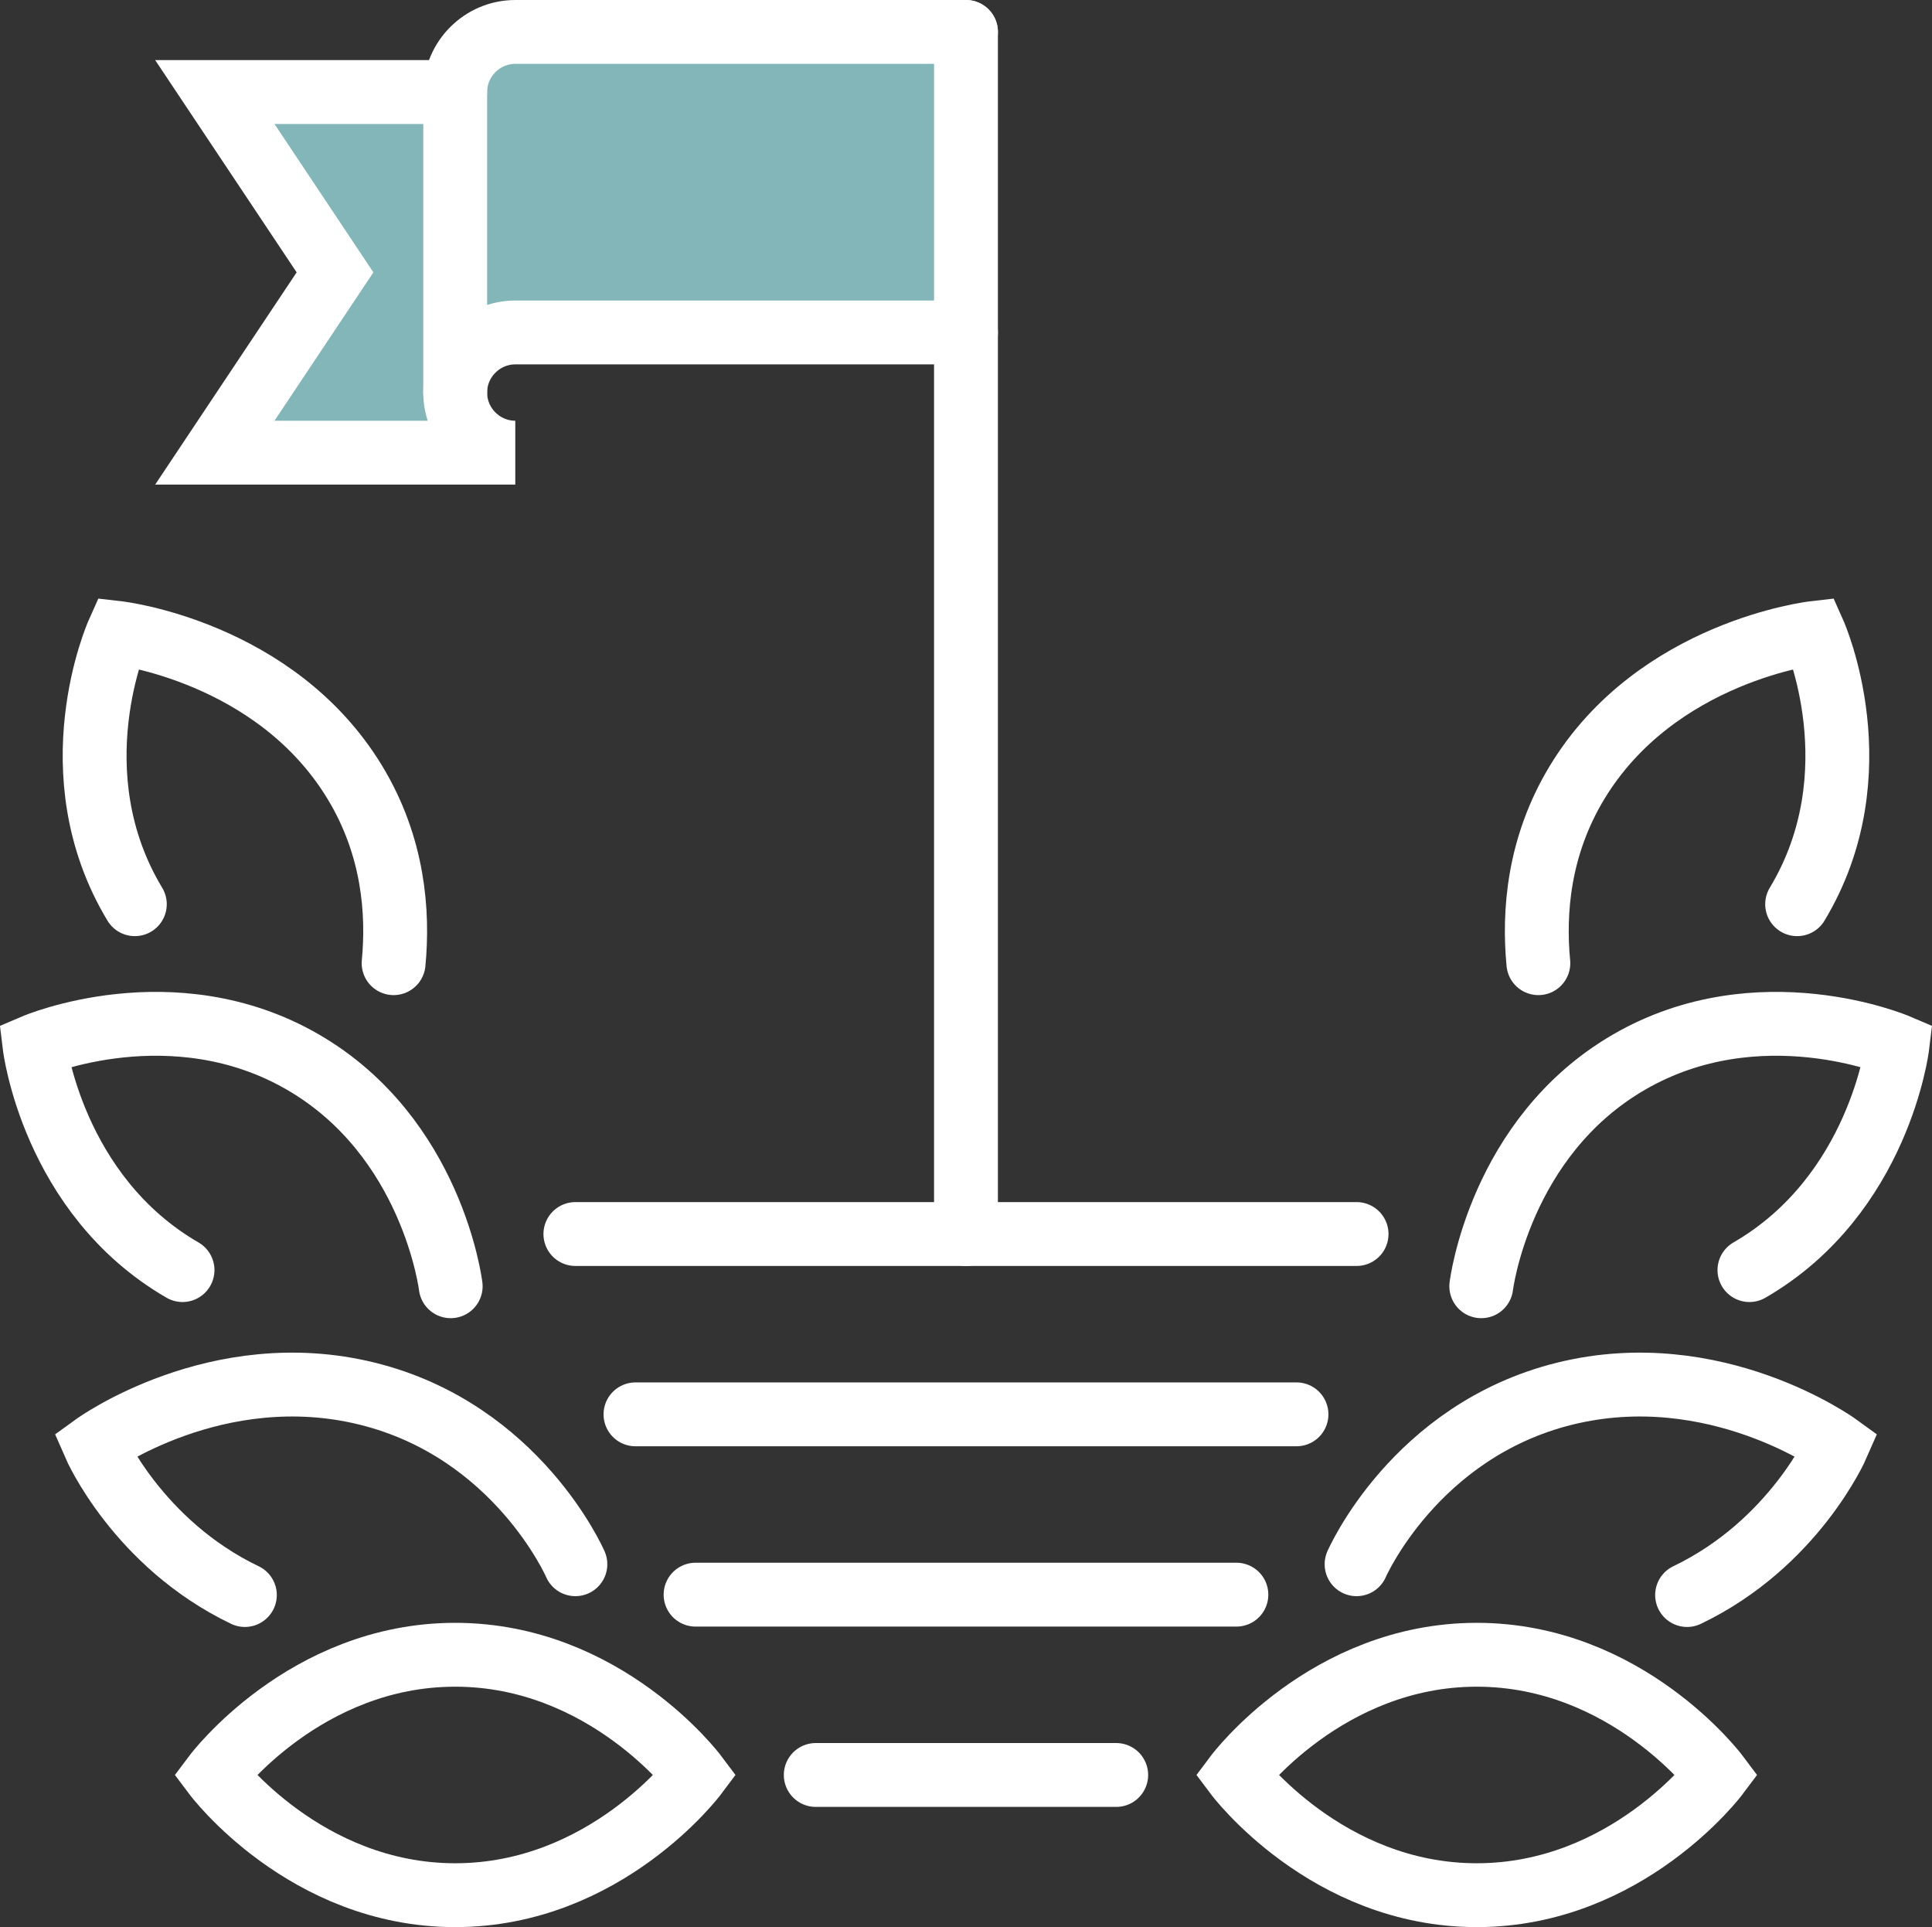
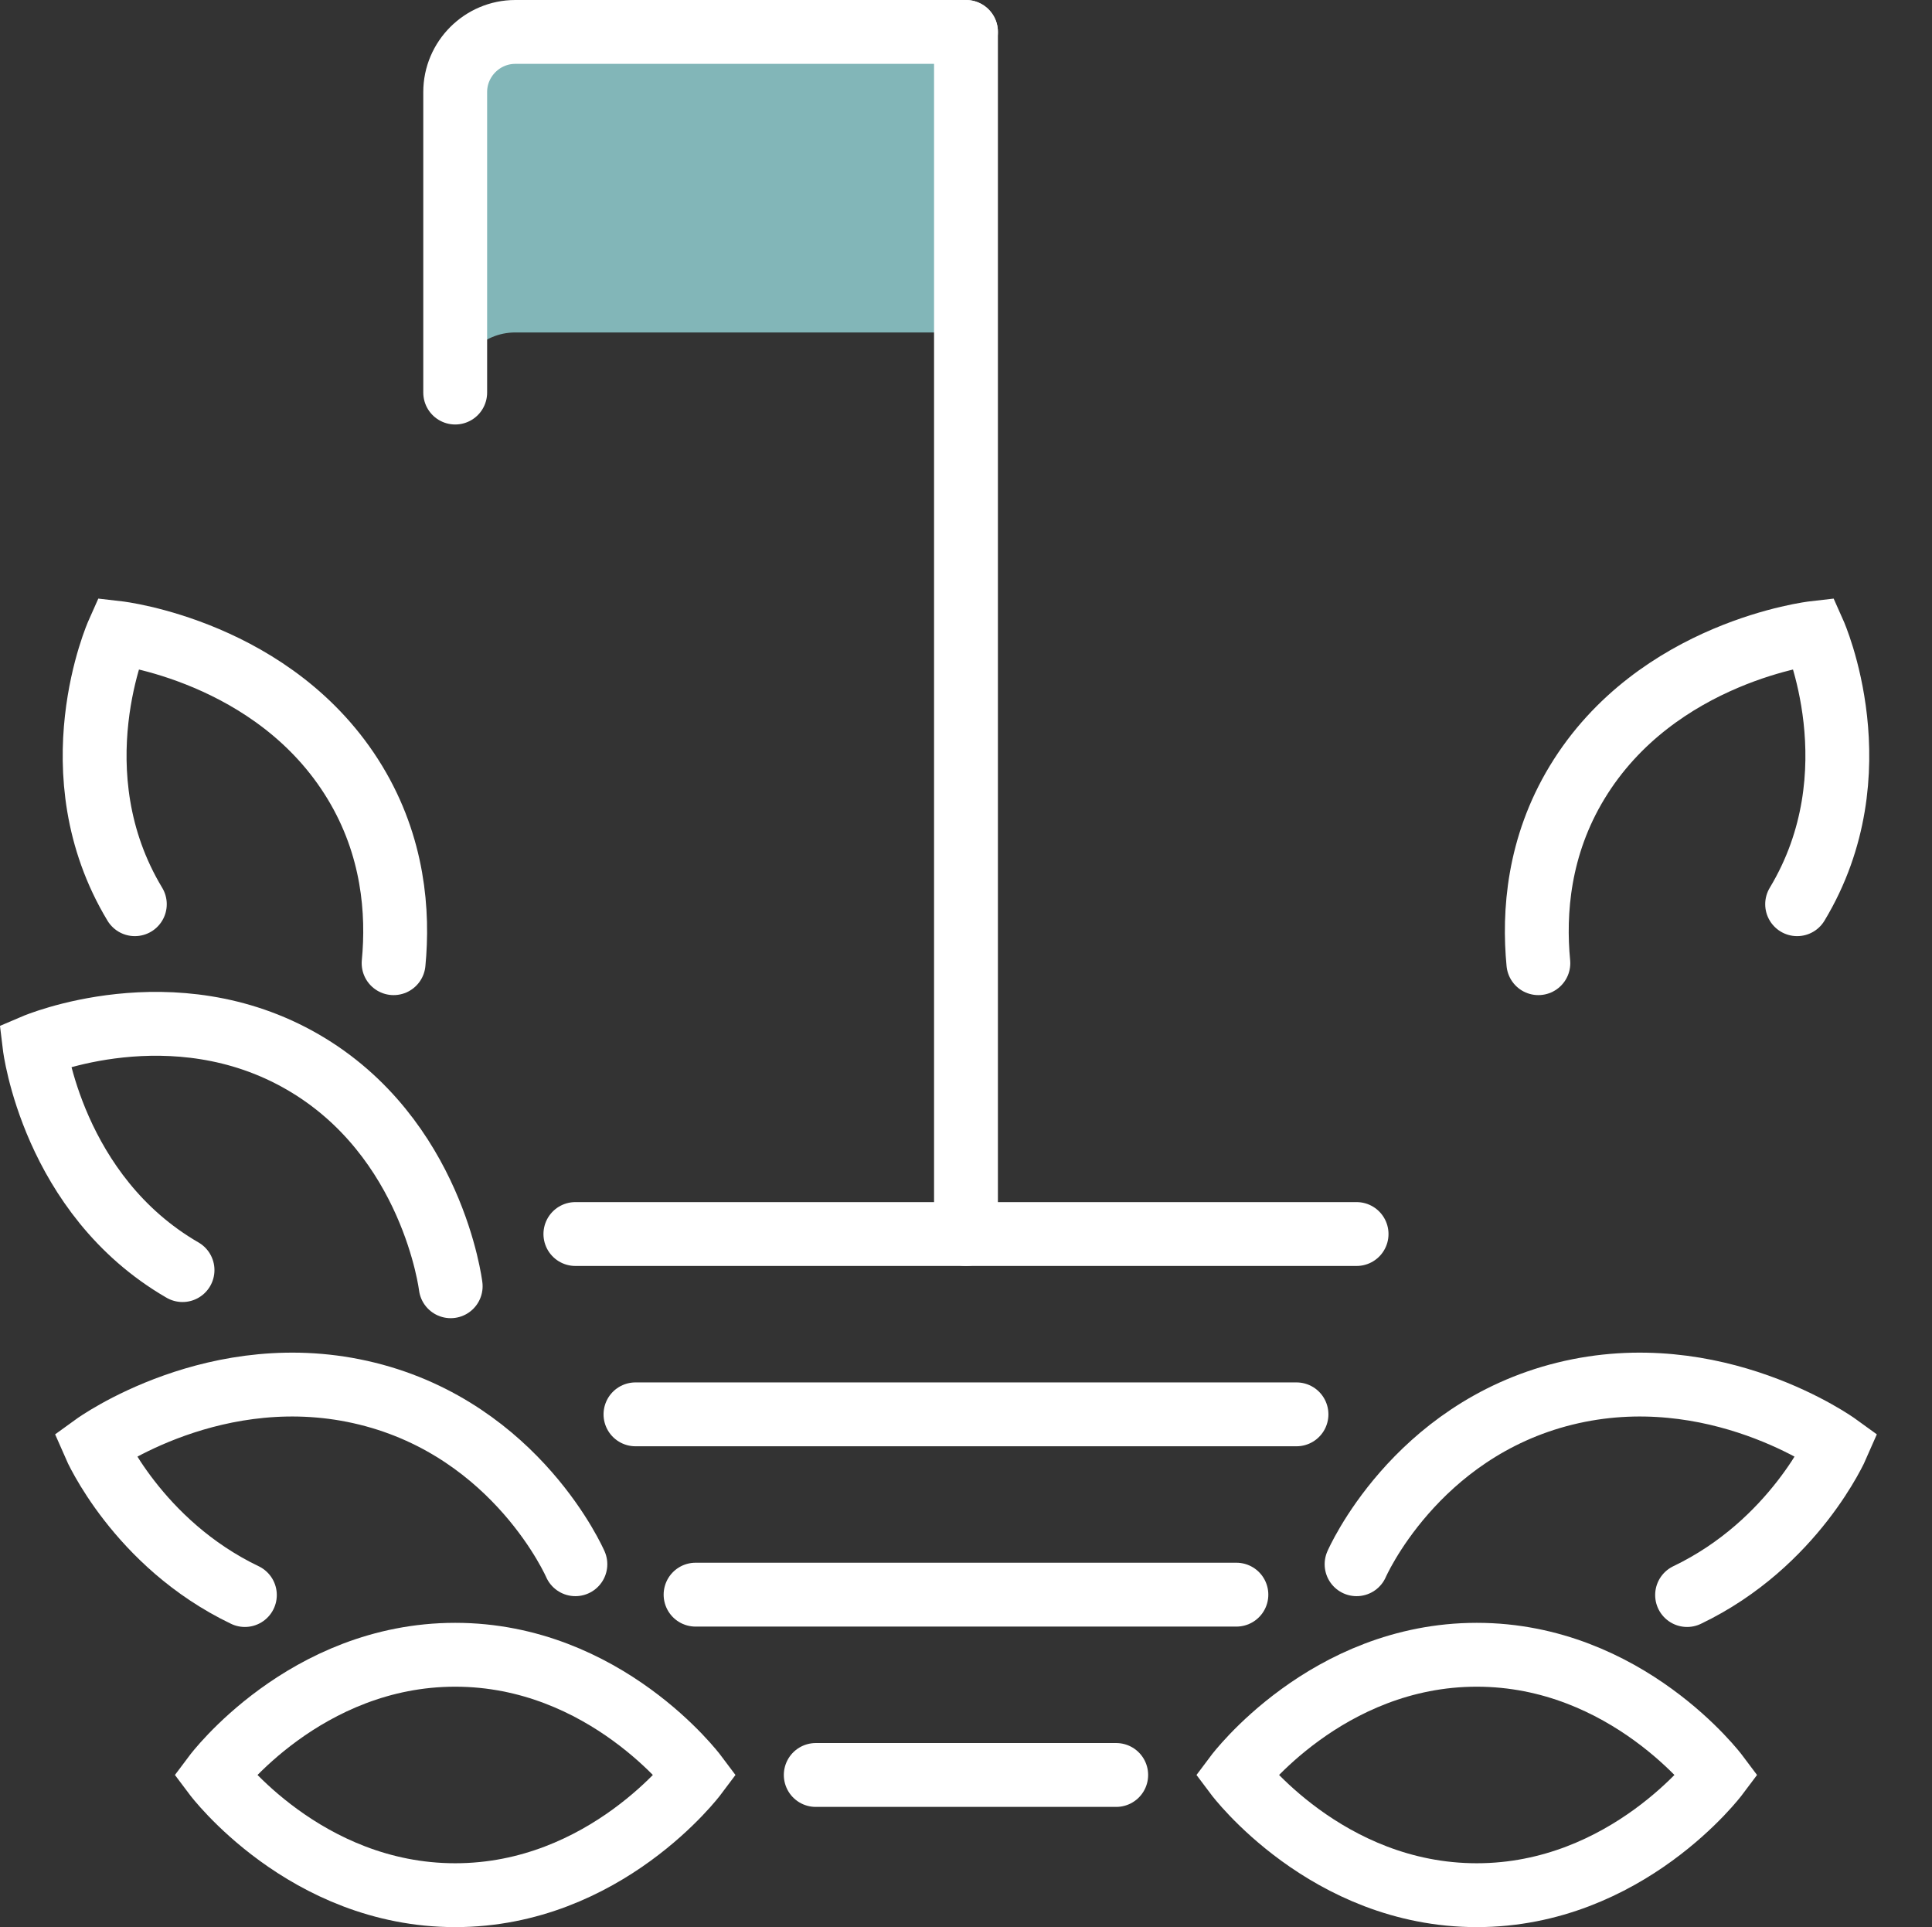
<svg xmlns="http://www.w3.org/2000/svg" id="Layer_1" viewBox="0 0 514.41 513">
  <rect x="0" y="0" width="514.41" height="513" fill="#333333" stroke="none" />
  <g id="goal_laureate">
-     <path d="m137.2,120.5H57.2l32-48L57.2,24.5h64v80c0,8.8,7.2,16,16,16Z" style="fill:#82b6b8; stroke-width:0px;" />
    <path d="m257.2,8.5v80h-120c-8.8,0-16,7.2-16,16V24.5c0-8.8,7.2-16,16-16h120Z" style="fill:#82b6b8; stroke-width:0px;" />
    <path d="m185.2,472.5s-24,32-64,32-64-32-64-32c0,0,24-32,64-32s64,32,64,32Z" style="fill:none; stroke:#fff; stroke-linecap:round; stroke-miterlimit:10; stroke-width:17px;" />
    <path d="m65.2,424.6c-28.6-13.7-40-39.9-40-39.9,0,0,32.6-23.6,72.6-13.7,40,9.9,55.4,45.4,55.4,45.4" style="fill:none; stroke:#fff; stroke-linecap:round; stroke-miterlimit:10; stroke-width:17px;" />
    <path d="m48.6,338.1c-34.6-20-39.4-59.7-39.4-59.7,0,0,36.8-15.7,71.4,4.3s39.4,59.7,39.4,59.7" style="fill:none; stroke:#fff; stroke-linecap:round; stroke-miterlimit:10; stroke-width:17px;" />
    <path d="m35.9,240.7c-21.1-35-4.5-72.2-4.5-72.2,0,0,41.9,4.8,63.1,39.8,10.3,17,11.6,34.6,10.3,48.1" style="fill:none; stroke:#fff; stroke-linecap:round; stroke-miterlimit:10; stroke-width:17px;" />
    <path d="m329.2,472.5s24,32,64,32,64-32,64-32c0,0-24-32-64-32s-64,32-64,32Z" style="fill:none; stroke:#fff; stroke-linecap:round; stroke-miterlimit:10; stroke-width:17px;" />
    <path d="m449.2,424.6c28.6-13.7,40-39.9,40-39.9,0,0-32.6-23.6-72.6-13.7-40,9.9-55.4,45.4-55.4,45.4" style="fill:none; stroke:#fff; stroke-linecap:round; stroke-miterlimit:10; stroke-width:17px;" />
-     <path d="m465.8,338.1c34.6-20,39.4-59.7,39.4-59.7,0,0-36.8-15.7-71.4,4.3s-39.4,59.7-39.4,59.7" style="fill:none; stroke:#fff; stroke-linecap:round; stroke-miterlimit:10; stroke-width:17px;" />
    <path d="m478.5,240.7c21.1-35,4.5-72.2,4.5-72.2,0,0-41.9,4.8-63.1,39.8-10.3,17-11.6,34.6-10.3,48.1" style="fill:none; stroke:#fff; stroke-linecap:round; stroke-miterlimit:10; stroke-width:17px;" />
    <polyline points="257.2 328.5 257.2 88.5 257.2 8.5" style="fill:none; stroke:#fff; stroke-linecap:round; stroke-miterlimit:10; stroke-width:17px;" />
-     <path d="m121.2,24.5H57.2l32,48-32,48h80c-8.8,0-16-7.2-16-16s7.2-16,16-16h120" style="fill:none; stroke:#fff; stroke-linecap:round; stroke-miterlimit:10; stroke-width:17px;" />
    <path d="m257.2,8.5h-120c-8.8,0-16,7.2-16,16v80" style="fill:none; stroke:#fff; stroke-linecap:round; stroke-miterlimit:10; stroke-width:17px;" />
    <line x1="217.2" y1="472.5" x2="297.2" y2="472.5" style="fill:none; stroke:#fff; stroke-linecap:round; stroke-miterlimit:10; stroke-width:17px;" />
    <line x1="185.2" y1="424.5" x2="329.2" y2="424.5" style="fill:none; stroke:#fff; stroke-linecap:round; stroke-miterlimit:10; stroke-width:17px;" />
    <line x1="169.2" y1="376.5" x2="345.2" y2="376.5" style="fill:none; stroke:#fff; stroke-linecap:round; stroke-miterlimit:10; stroke-width:17px;" />
    <polyline points="153.2 328.5 257.2 328.5 361.2 328.5" style="fill:none; stroke:#fff; stroke-linecap:round; stroke-miterlimit:10; stroke-width:17px;" />
  </g>
</svg>